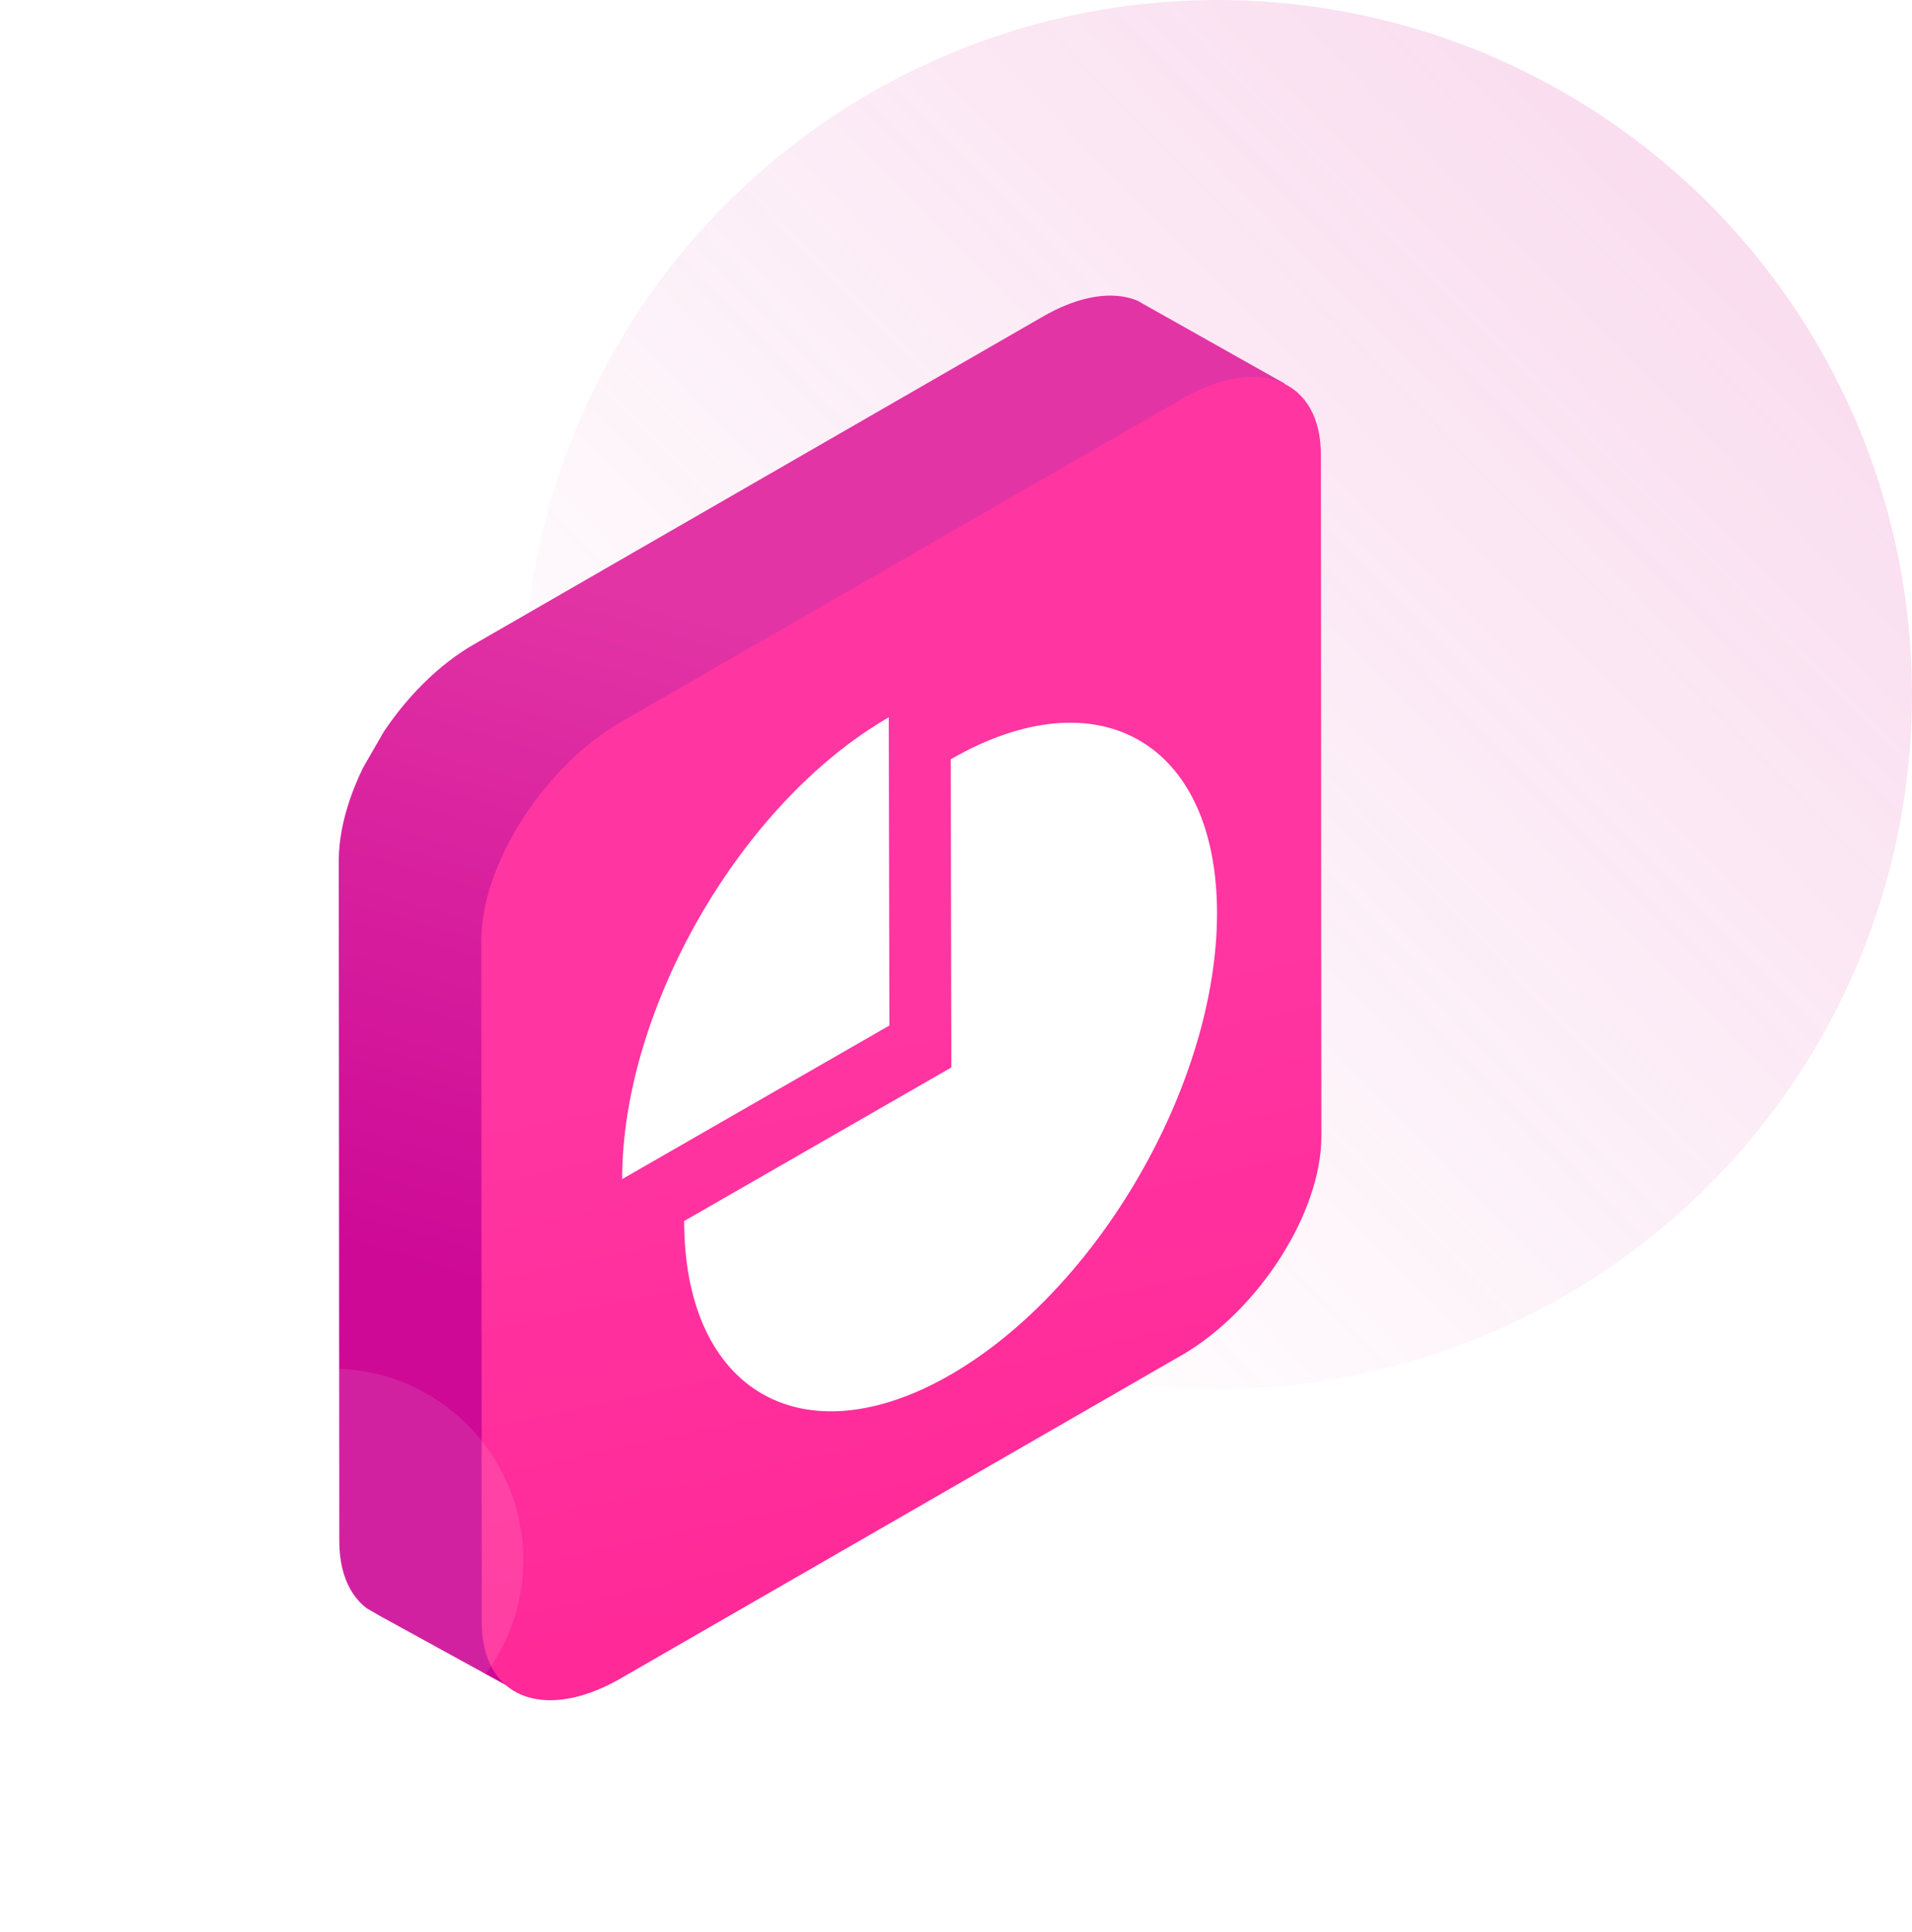
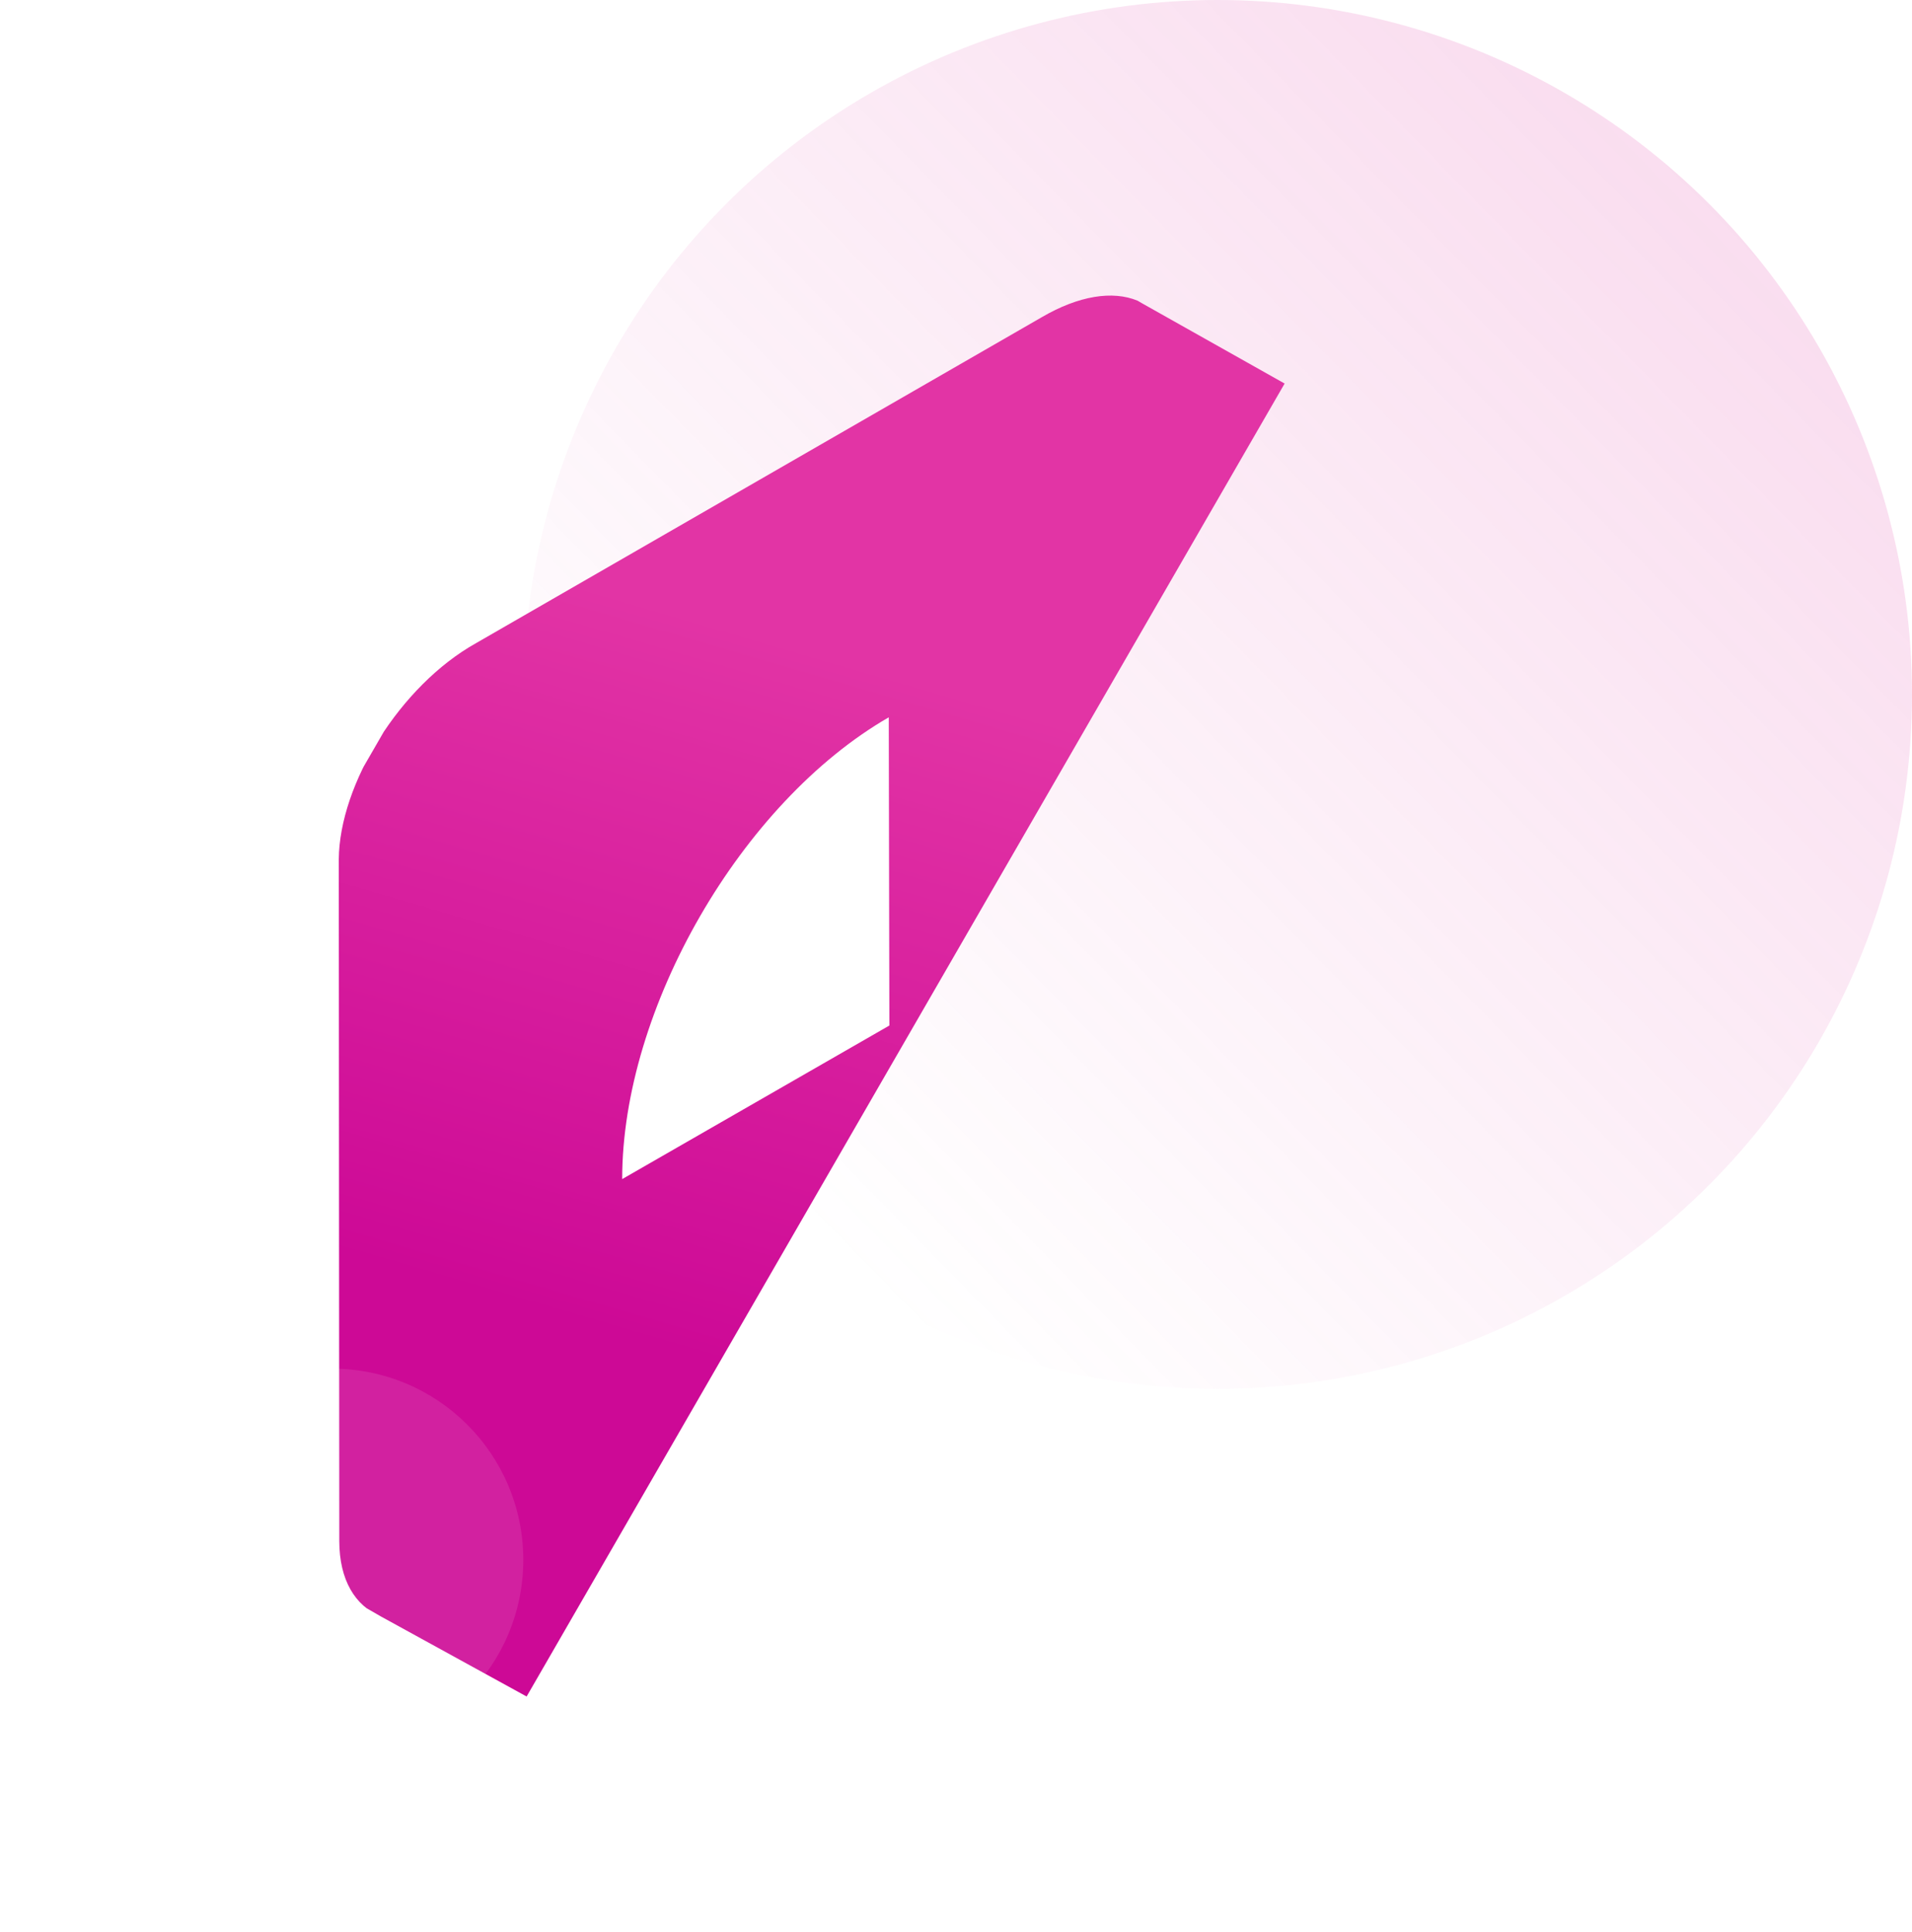
<svg xmlns="http://www.w3.org/2000/svg" width="95" height="96" viewBox="0 0 95 96" fill="none">
  <g filter="url(#filter0_b)">
    <circle cx="60.5" cy="34.5" r="34.5" fill="url(#paint0_linear)" fill-opacity="0.2" />
    <circle cx="60.5" cy="34.5" r="34.5" />
  </g>
  <g clip-path="url(#clip0)">
    <path d="M18.889 80.291L26.166 84.288L63.828 19.056L56.748 15.071C56.519 14.938 56.748 15.071 56.519 14.938C55.283 14.429 53.606 14.684 51.761 15.76L23.65 31.955C19.884 34.063 16.861 38.946 16.833 42.702L16.858 76.569C16.86 78.507 17.654 79.781 18.889 80.291Z" fill="url(#paint1_linear)" />
-     <path d="M23.937 80.554L23.913 46.688C23.941 42.931 26.996 38.169 30.73 35.94L58.841 19.746C62.607 17.638 65.658 18.889 65.63 22.646L65.654 56.512C65.627 60.269 62.572 65.031 58.838 67.259L30.726 83.454C26.96 85.562 23.91 84.311 23.937 80.554Z" fill="url(#paint2_linear)" />
-     <path d="M33.993 60.665C33.999 69.131 39.888 72.531 47.223 68.303C54.558 64.075 60.475 53.828 60.469 45.361C60.462 36.894 54.574 33.495 47.239 37.723L47.269 53.035L33.993 60.665Z" fill="white" />
    <path d="M30.914 58.581L44.19 50.951L44.159 35.639C36.824 39.867 30.908 50.114 30.914 58.581Z" fill="white" />
  </g>
  <g filter="url(#filter1_b)">
    <circle cx="16.5" cy="77.5" r="9.5" fill="white" fill-opacity="0.1" />
    <circle cx="16.5" cy="77.5" r="9.5" />
  </g>
  <defs>
    <filter id="filter0_b" x="9.69" y="-16.31" width="101.619" height="101.619" filterUnits="userSpaceOnUse" color-interpolation-filters="sRGB">
      <feFlood flood-opacity="0" result="BackgroundImageFix" />
      <feGaussianBlur in="BackgroundImage" stdDeviation="8.155" />
      <feComposite in2="SourceAlpha" operator="in" result="effect1_backgroundBlur" />
      <feBlend mode="normal" in="SourceGraphic" in2="effect1_backgroundBlur" result="shape" />
    </filter>
    <filter id="filter1_b" x="-9.31" y="51.69" width="51.619" height="51.619" filterUnits="userSpaceOnUse" color-interpolation-filters="sRGB">
      <feFlood flood-opacity="0" result="BackgroundImageFix" />
      <feGaussianBlur in="BackgroundImage" stdDeviation="8.155" />
      <feComposite in2="SourceAlpha" operator="in" result="effect1_backgroundBlur" />
      <feBlend mode="normal" in="SourceGraphic" in2="effect1_backgroundBlur" result="shape" />
    </filter>
    <linearGradient id="paint0_linear" x1="34.5" y1="55" x2="83" y2="7.5" gradientUnits="userSpaceOnUse">
      <stop stop-color="#E355B0" stop-opacity="0" />
      <stop offset="1" stop-color="#E355B0" />
    </linearGradient>
    <linearGradient id="paint1_linear" x1="19" y1="26" x2="9.067" y2="59.994" gradientUnits="userSpaceOnUse">
      <stop stop-color="#E234A5" />
      <stop offset="1" stop-color="#CD0996" />
    </linearGradient>
    <linearGradient id="paint2_linear" x1="53.423" y1="80.364" x2="46.972" y2="50.328" gradientUnits="userSpaceOnUse">
      <stop stop-color="#FF2897" />
      <stop offset="1" stop-color="#FF35A1" />
    </linearGradient>
    <clipPath id="clip0">
      <rect width="75.5" height="51.658" fill="white" transform="translate(82.487 29.829) rotate(120)" />
    </clipPath>
  </defs>
</svg>